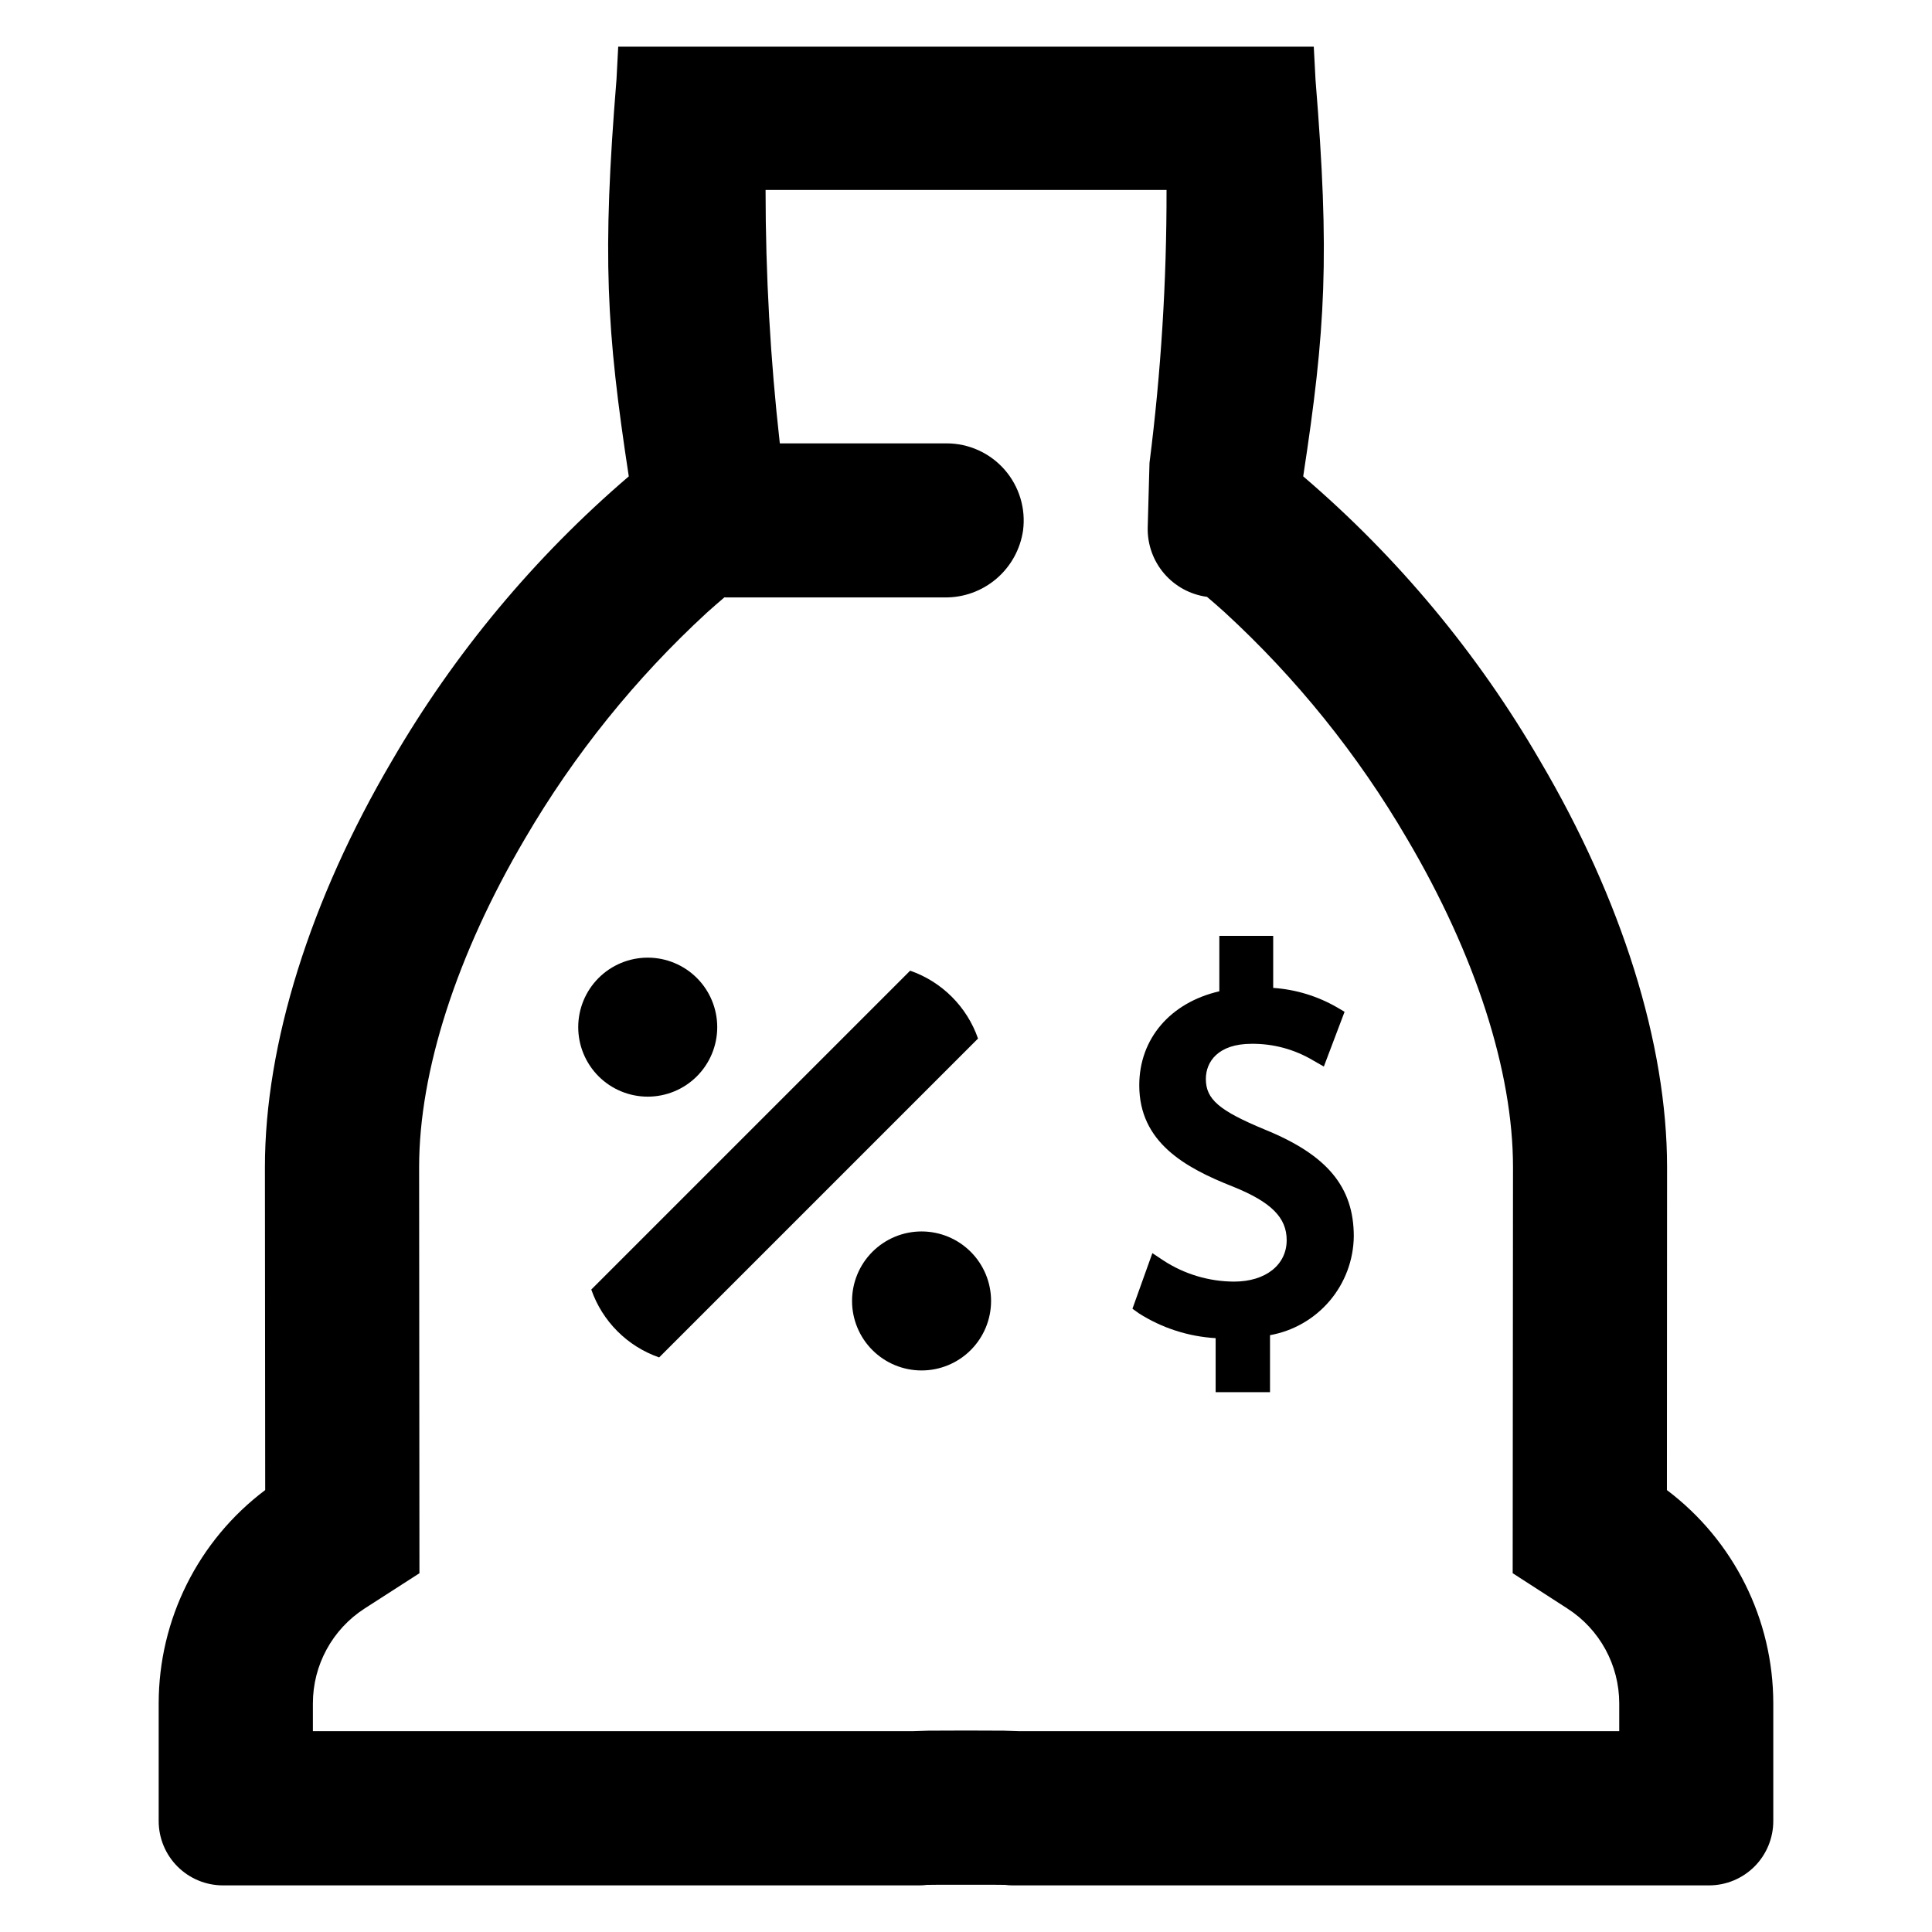
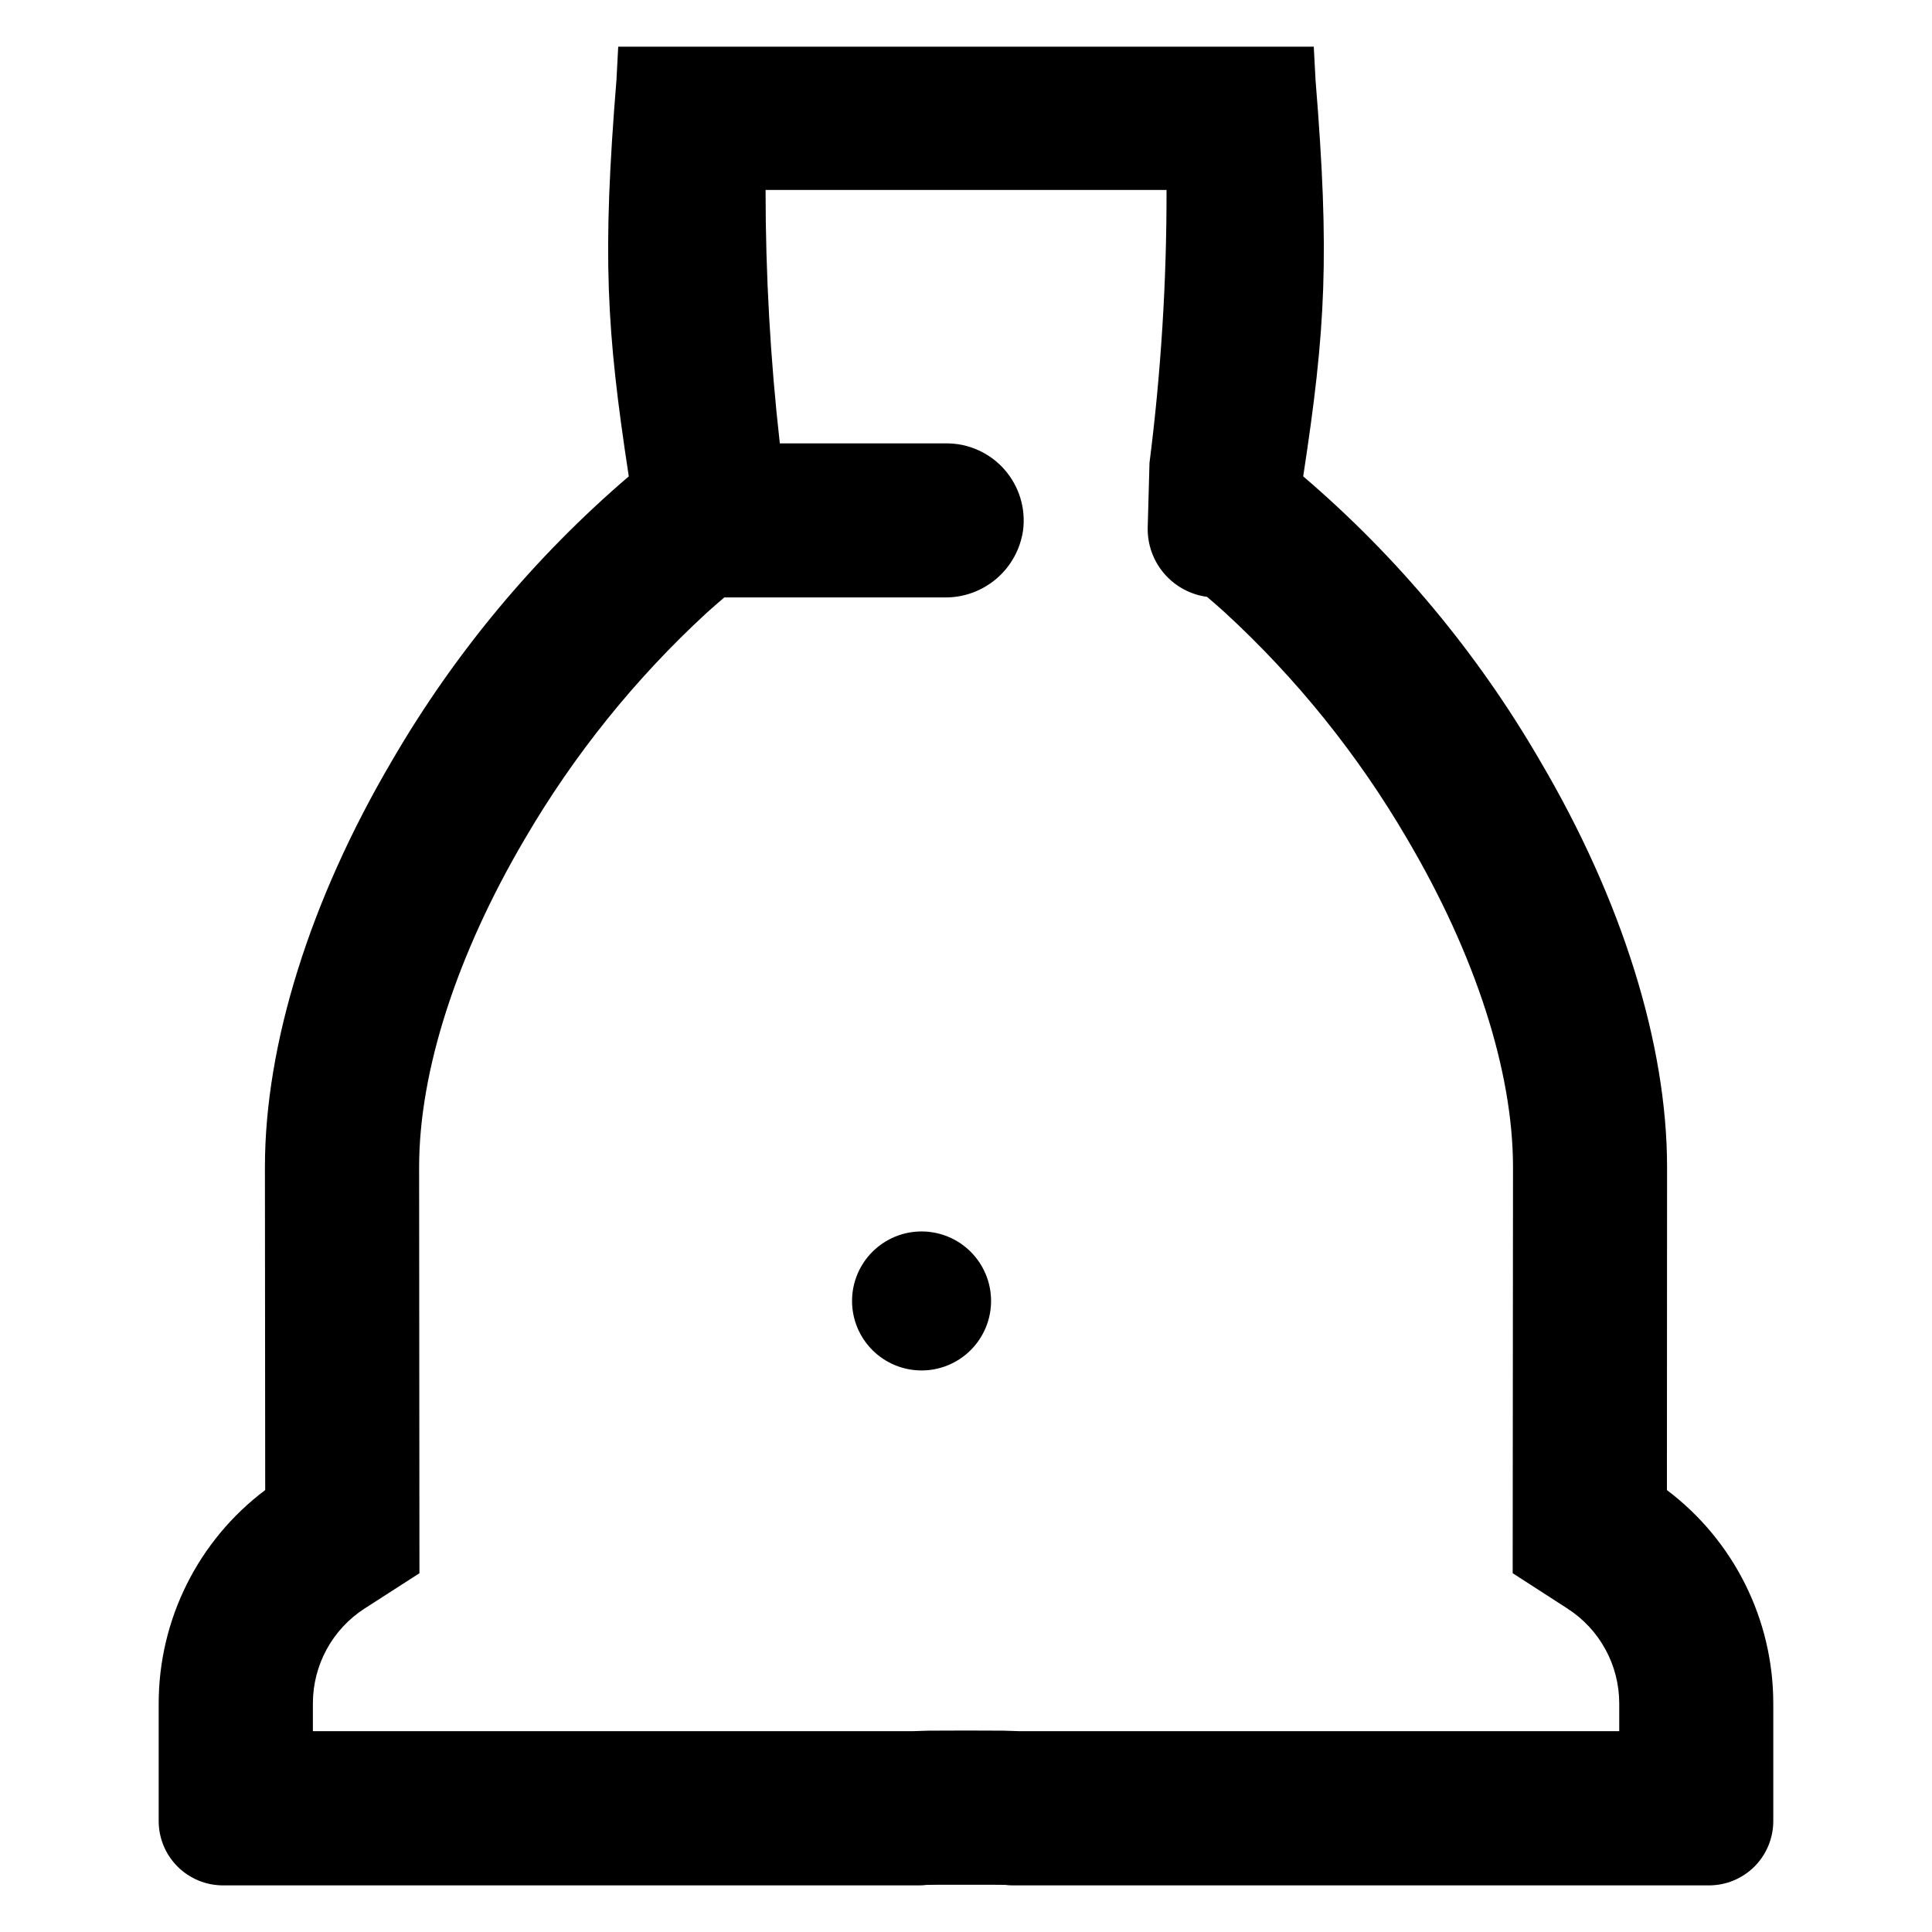
<svg xmlns="http://www.w3.org/2000/svg" fill="#000000" width="800px" height="800px" version="1.1" viewBox="144 144 512 512">
  <g>
-     <path d="m479.27 443.38c-12.188-5.043-15.707-8.059-15.707-13.453 0-4.5 3.184-9.309 12.117-9.309 5.746-0.059 11.395 1.469 16.328 4.414l2.824 1.613 5.496-14.512-2.023-1.188c-5.168-2.977-10.945-4.734-16.895-5.141v-13.789h-14.273v14.688c-12.973 2.988-21.219 12.559-21.219 24.91 0 15.039 11.992 21.816 24.922 26.887 10.047 4.07 14.145 8.172 14.145 14.145 0 6.574-5.602 10.992-13.941 10.992-6.641-0.02-13.129-1.957-18.695-5.574l-2.957-1.973-5.281 14.738 1.711 1.223h-0.004c6.109 3.887 13.109 6.148 20.34 6.57v14.324h14.41v-15.113c6.164-1.102 11.754-4.316 15.809-9.09 4.051-4.777 6.312-10.816 6.394-17.082 0-13.105-7.031-21.566-23.5-28.281z" />
-     <path d="m328.68 429.23c3.453-3.457 5.394-8.141 5.394-13.027 0-4.883-1.941-9.57-5.394-13.023s-8.141-5.394-13.023-5.394c-4.887 0-9.57 1.941-13.027 5.394-3.453 3.453-5.394 8.141-5.394 13.023 0 4.887 1.941 9.57 5.394 13.027 3.457 3.453 8.141 5.394 13.027 5.394 4.883 0 9.57-1.941 13.023-5.394z" />
    <path d="m375.2 475.74c-3.457 3.457-5.398 8.141-5.398 13.027 0 4.883 1.941 9.57 5.398 13.023 3.453 3.453 8.137 5.394 13.023 5.394s9.57-1.941 13.023-5.394c3.457-3.453 5.398-8.141 5.398-13.023 0-4.887-1.941-9.57-5.398-13.027-3.453-3.453-8.137-5.394-13.023-5.394s-9.57 1.941-13.023 5.394z" />
-     <path d="m385.2 401.24-84.504 84.504c2.934 8.43 9.559 15.055 17.984 17.988l84.508-84.508v0.004c-2.938-8.43-9.562-15.055-17.988-17.988z" />
    <path d="m585.75 538.88 0.039-85.602c0-32.621-11.973-70.887-33.703-107.73-16.516-28.457-37.719-53.922-62.723-75.312 5.957-38.949 7.055-58.457 3.269-105.01l-0.469-8.859h-184.33l-0.457 8.688c-3.797 46.727-2.699 66.242 3.258 105.19v-0.004c-24.992 21.398-46.195 46.855-62.723 75.305-21.734 36.922-33.703 75.184-33.703 107.74l0.074 85.594c-17.77 13.367-28.223 34.309-28.227 56.543v31.199c0.004 4.512 1.801 8.84 4.992 12.031 3.188 3.191 7.516 4.984 12.027 4.992h184.55c0.668 0 1.336-0.043 1.996-0.133 1.16-0.031 2.484-0.031 9.301-0.031h2.152c6.359-0.004 7.965 0 9.285 0.027h0.004c0.664 0.09 1.336 0.137 2.008 0.137h184.55c4.512-0.008 8.84-1.801 12.031-4.992 3.188-3.191 4.984-7.519 4.988-12.031v-31.199c-0.004-22.227-10.441-43.16-28.191-56.539zm-12.637 63.895-158.9 0.008-4.238-0.137c-1.281-0.012-3.516-0.031-8.906-0.031h-2.152c-5.391 0-7.606 0.02-8.875 0.031l-4.004 0.129h-159.12v-7.356c-0.004-10.16 5.156-19.629 13.695-25.141l14.543-9.355-0.086-107.64c0-25.395 9.957-56.293 28.043-87.016 13.008-22.281 29.277-42.488 48.266-59.953 1.543-1.367 3.062-2.715 4.594-4.008 0.207 0.012 0.418 0.02 0.625 0.02h57.77c5.019 0.059 9.891-1.707 13.707-4.973 3.816-3.262 6.316-7.797 7.043-12.766 0.766-5.832-1.023-11.711-4.902-16.133s-9.477-6.957-15.359-6.957h-44.195c-2.516-22.297-3.777-44.715-3.777-67.152h106.26c0.043 24.18-1.465 48.336-4.516 72.32l-0.477 17.184v0.004c-0.086 4.449 1.469 8.773 4.367 12.152 2.898 3.379 6.941 5.57 11.352 6.164 1.566 1.324 3.144 2.707 4.711 4.121 19.004 17.473 35.285 37.691 48.301 59.984 18.105 30.691 28.078 61.59 28.078 87l-0.086 107.64 14.492 9.355h-0.004c8.566 5.496 13.746 14.973 13.75 25.148z" />
  </g>
</svg>